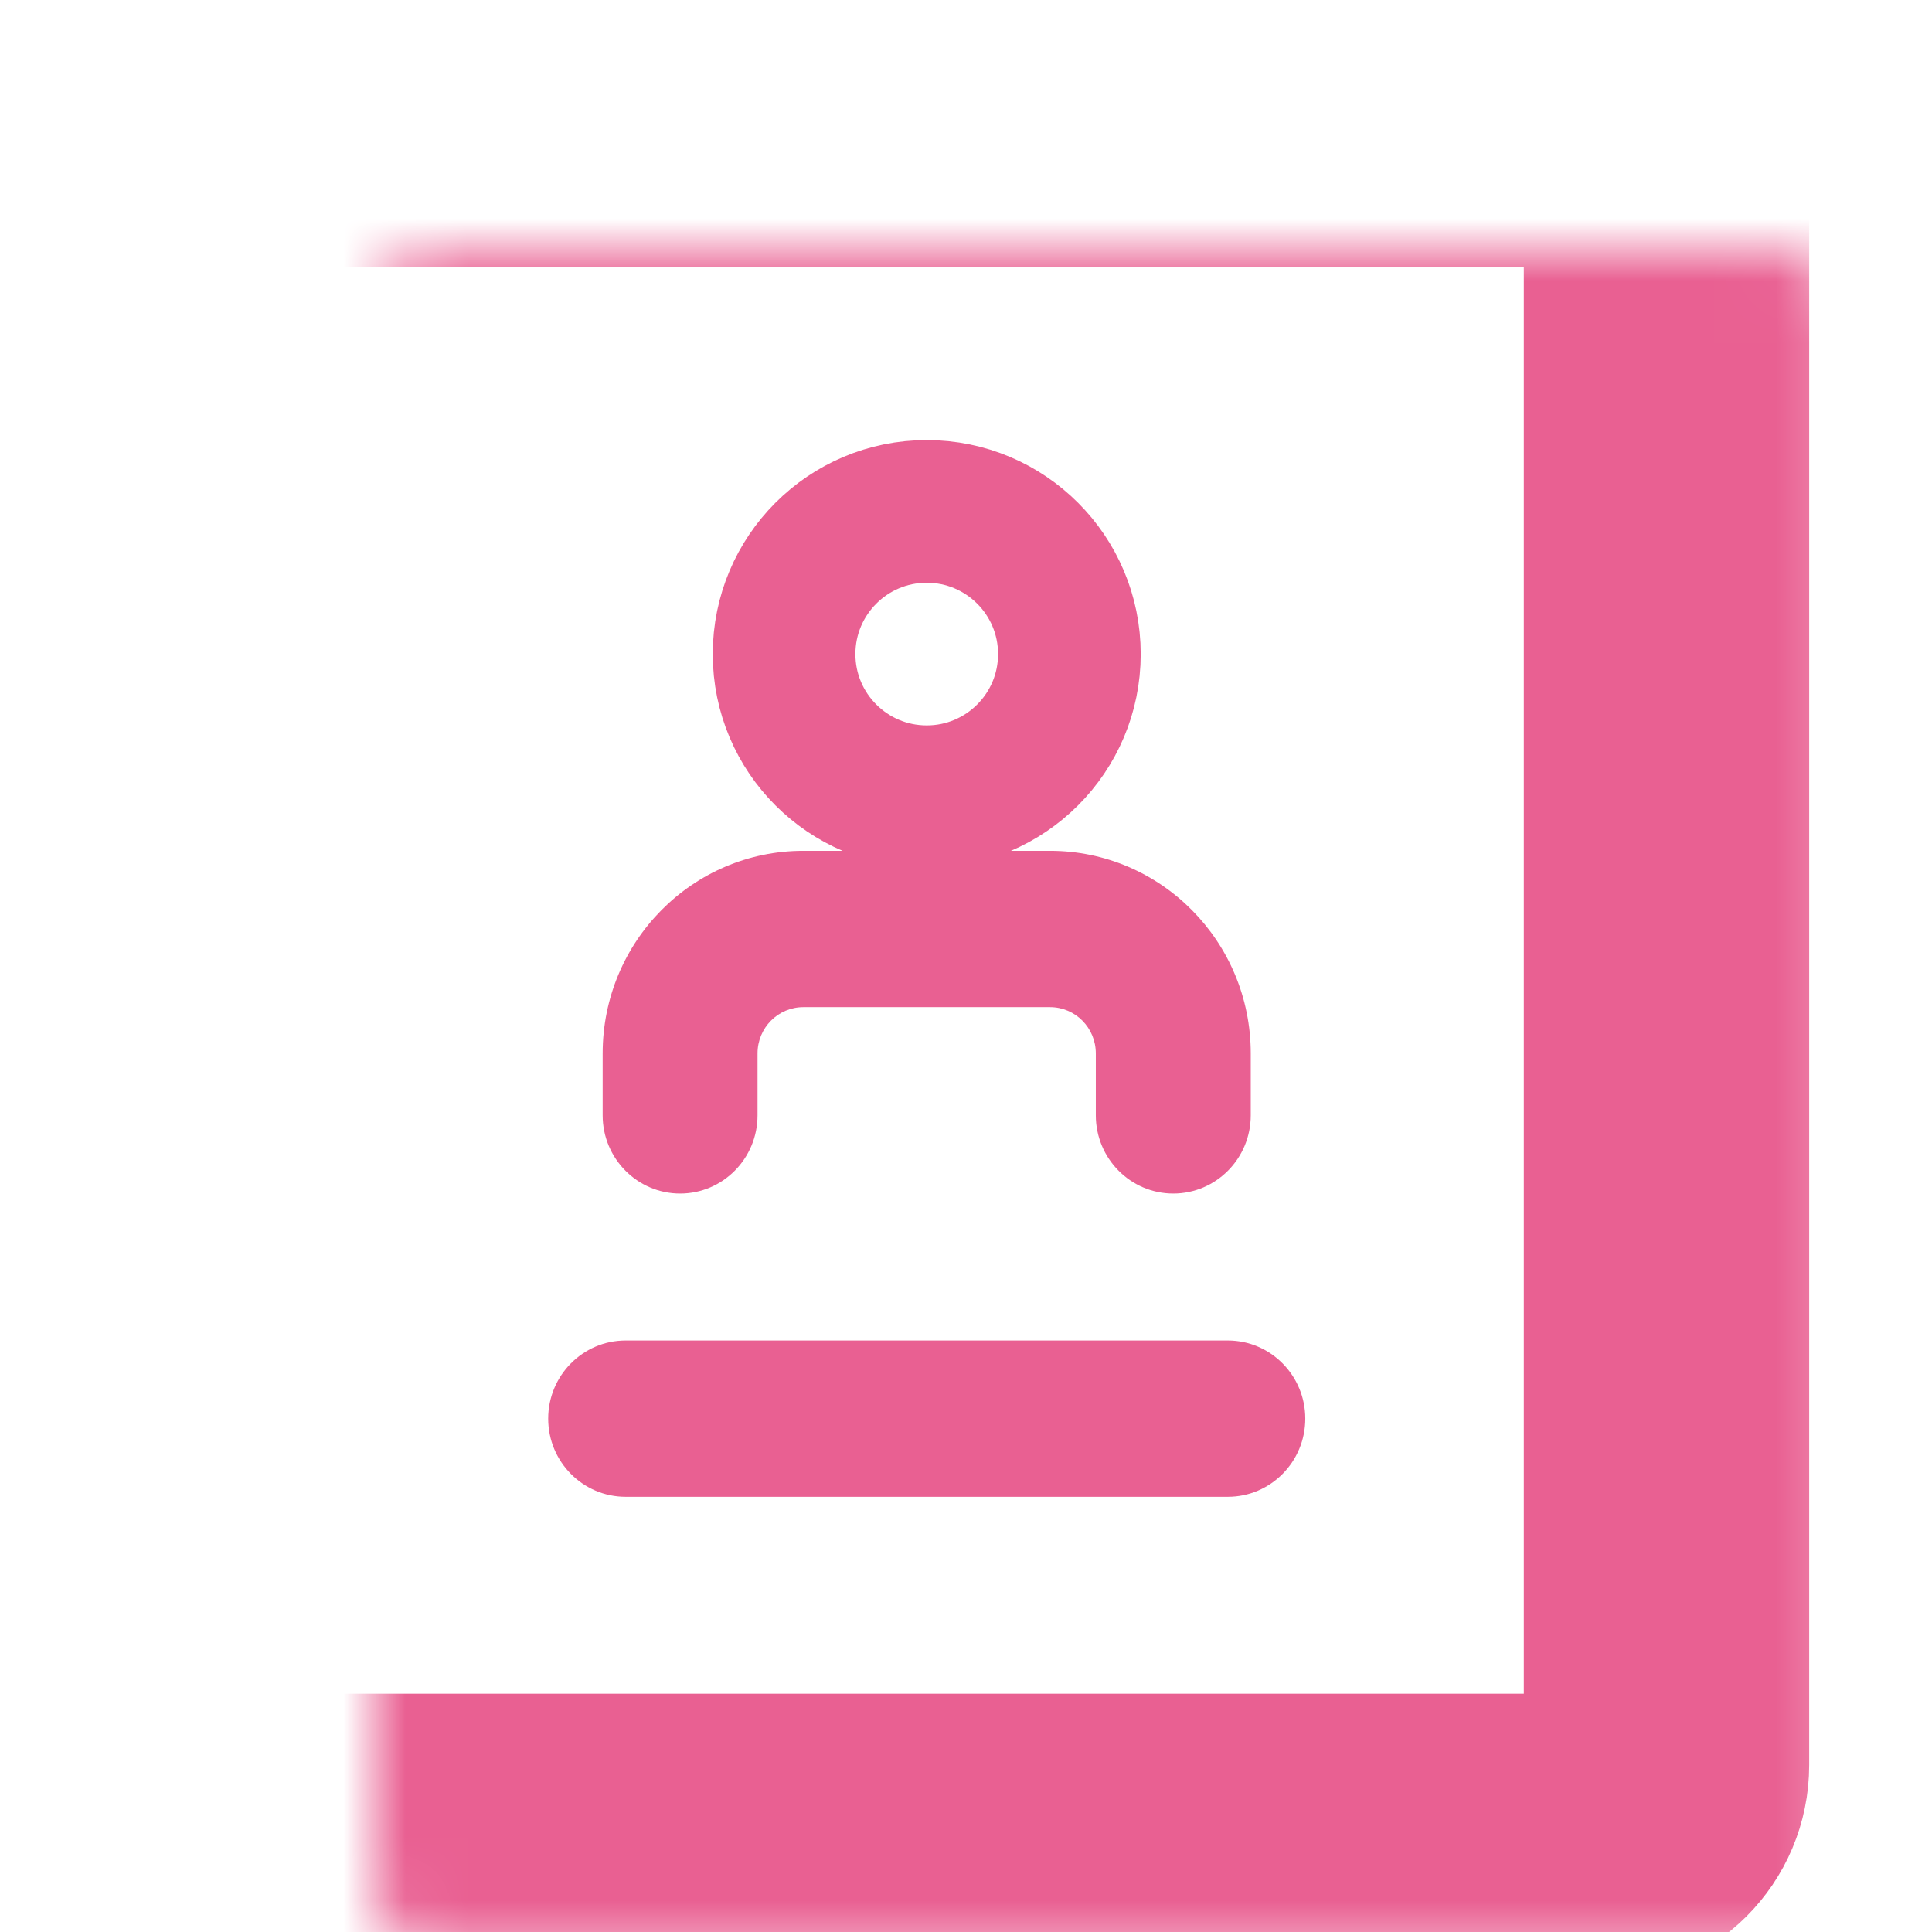
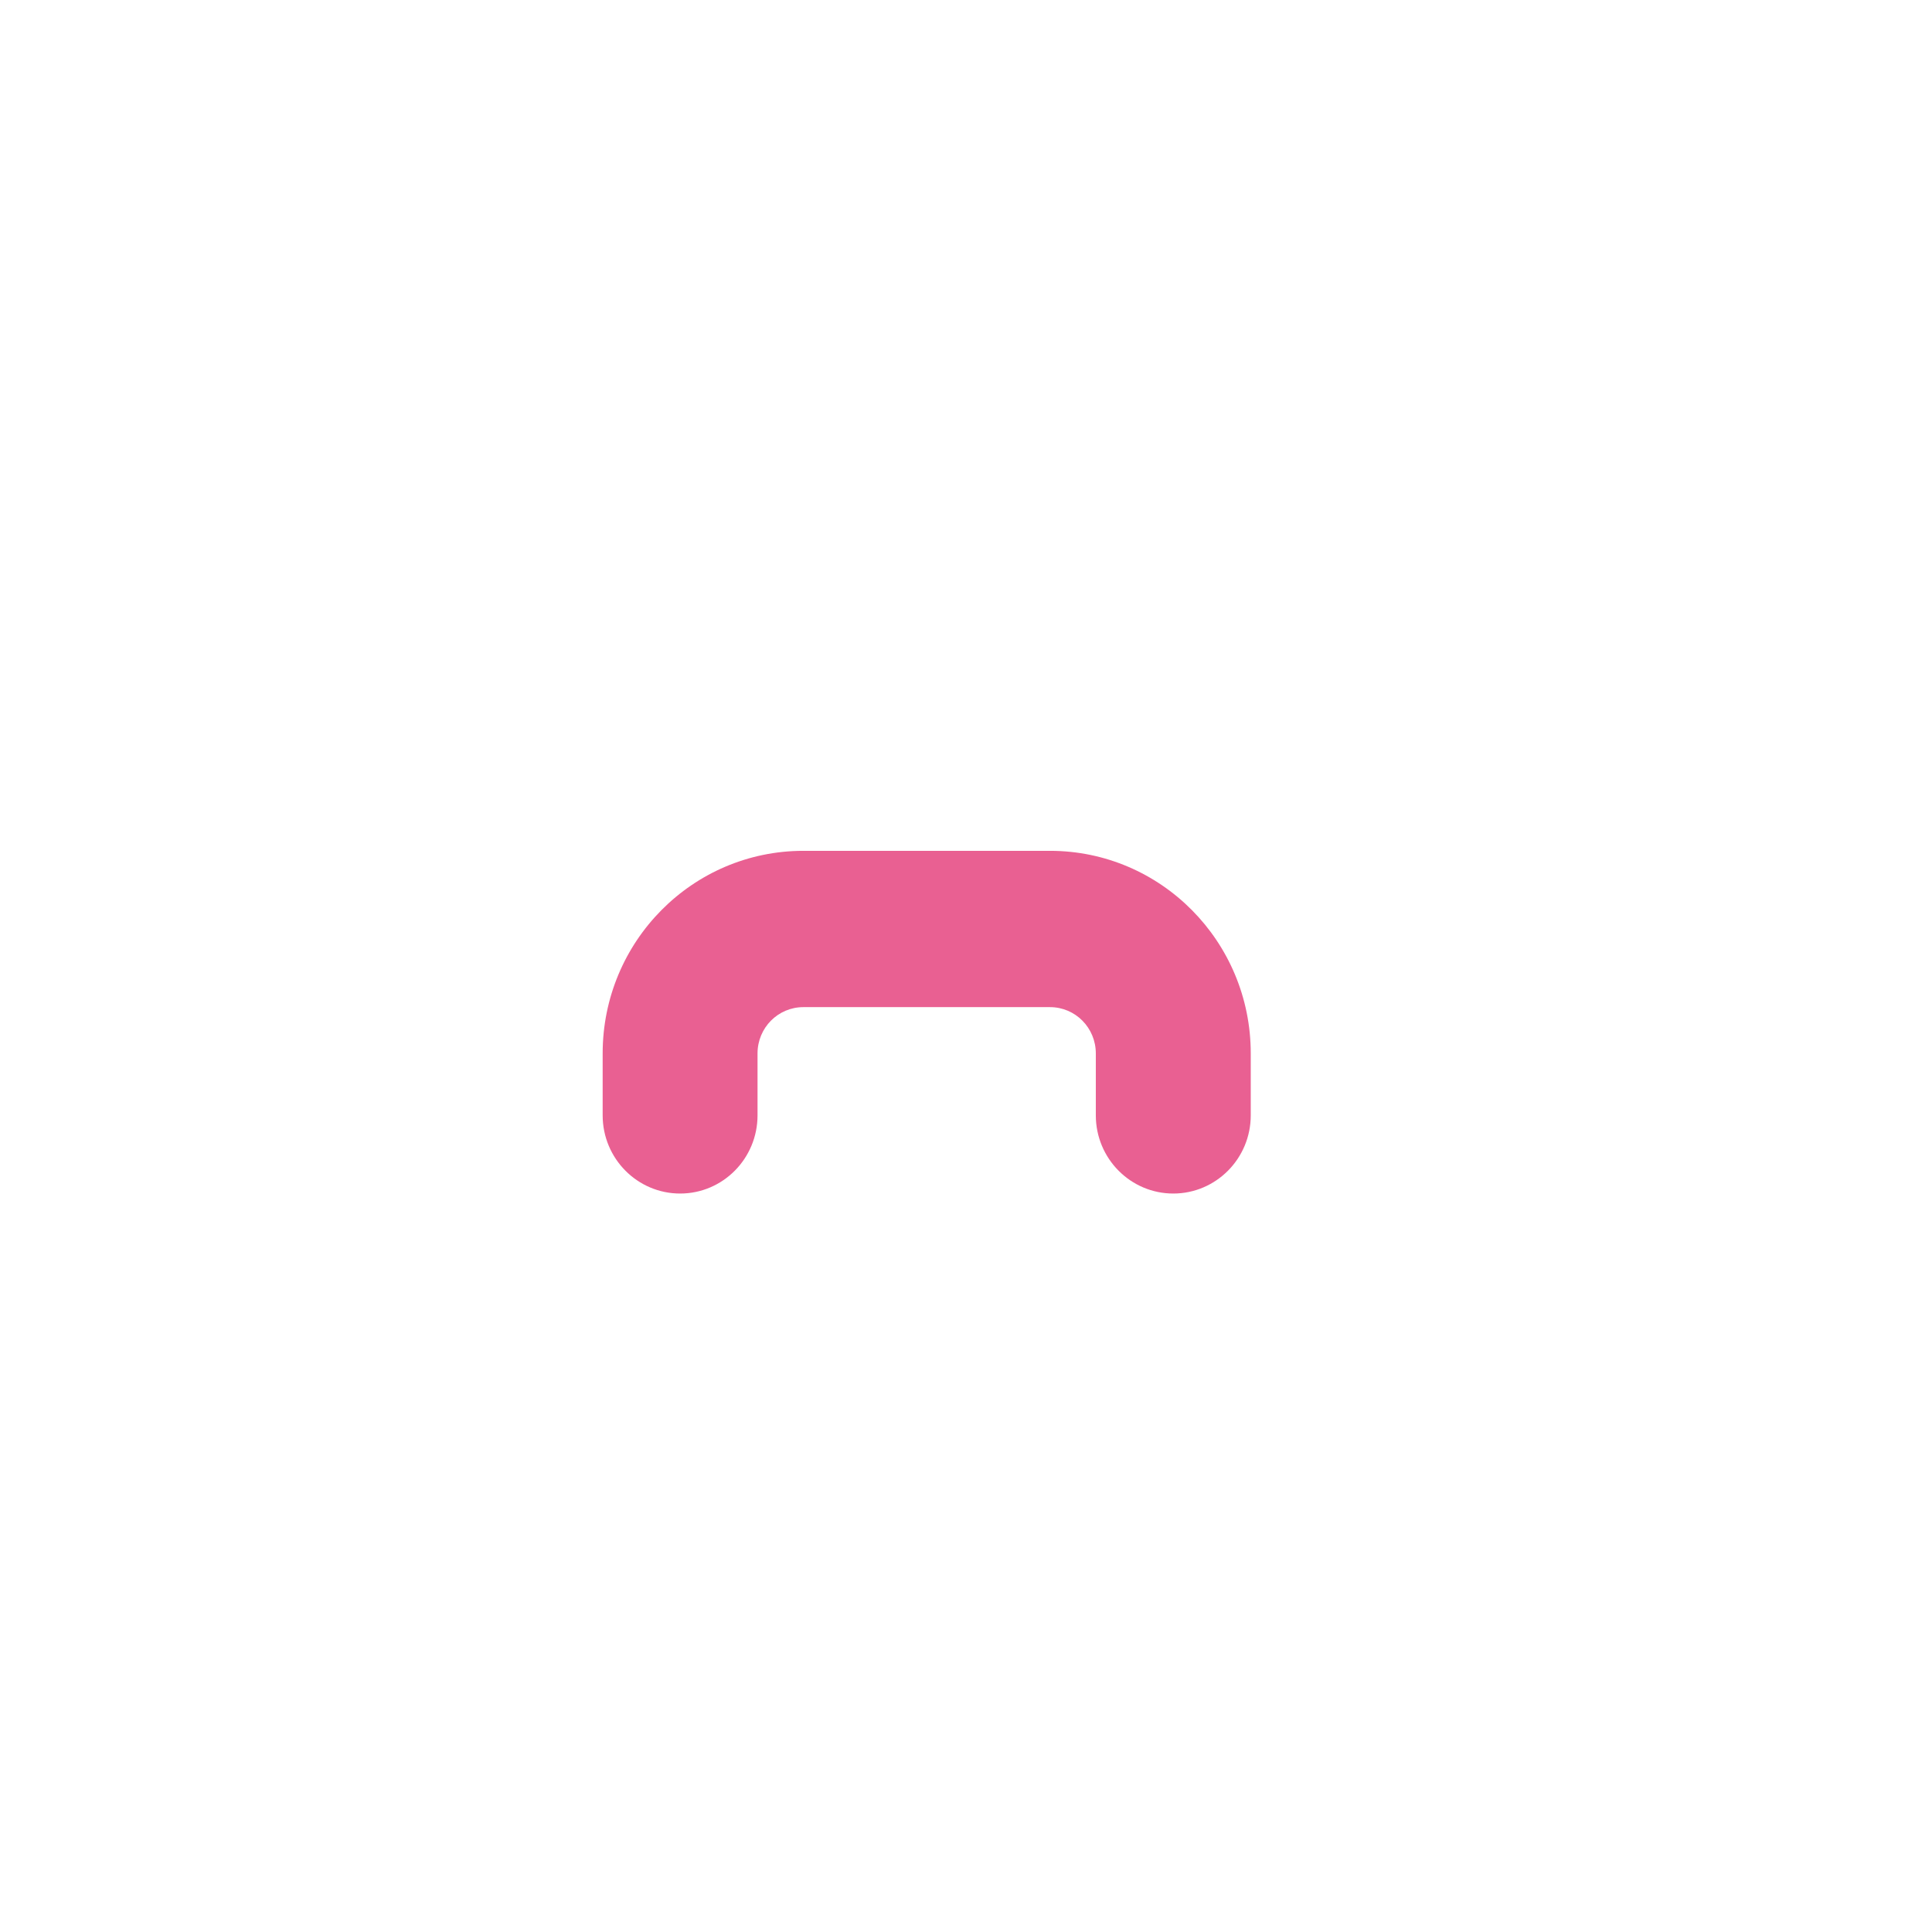
<svg xmlns="http://www.w3.org/2000/svg" width="31" height="31" viewBox="0 0 31 31" fill="none">
  <path d="M18.826 19.151C18.14 19.151 17.583 18.589 17.583 17.896V16.903C17.583 16.492 17.255 16.16 16.848 16.16H12.891C12.483 16.16 12.155 16.492 12.155 16.903V17.896C12.155 18.589 11.599 19.151 10.913 19.151C10.227 19.151 9.67 18.589 9.67 17.896V16.903C9.67 15.107 11.111 13.652 12.891 13.652H16.848C18.627 13.652 20.069 15.107 20.069 16.903V17.896C20.069 18.589 19.512 19.151 18.826 19.151Z" fill="#E96092" />
-   <path d="M19.701 24.017H10.039C9.353 24.017 8.796 23.456 8.796 22.763C8.796 22.071 9.353 21.509 10.039 21.509H19.701C20.387 21.509 20.944 22.071 20.944 22.763C20.944 23.456 20.387 24.017 19.701 24.017Z" fill="#E96092" />
  <mask id="path-3-inside-1_150_16807" fill="white">
-     <rect x="3" y="2" width="23.74" height="27.466" rx="1.145" />
-   </mask>
+     </mask>
  <rect x="3" y="2" width="23.74" height="27.466" rx="1.145" stroke="#E96092" stroke-width="4.579" mask="url(#path-3-inside-1_150_16807)" />
-   <circle cx="14.87" cy="10.495" r="2.289" stroke="#E96092" stroke-width="2.289" />
</svg>